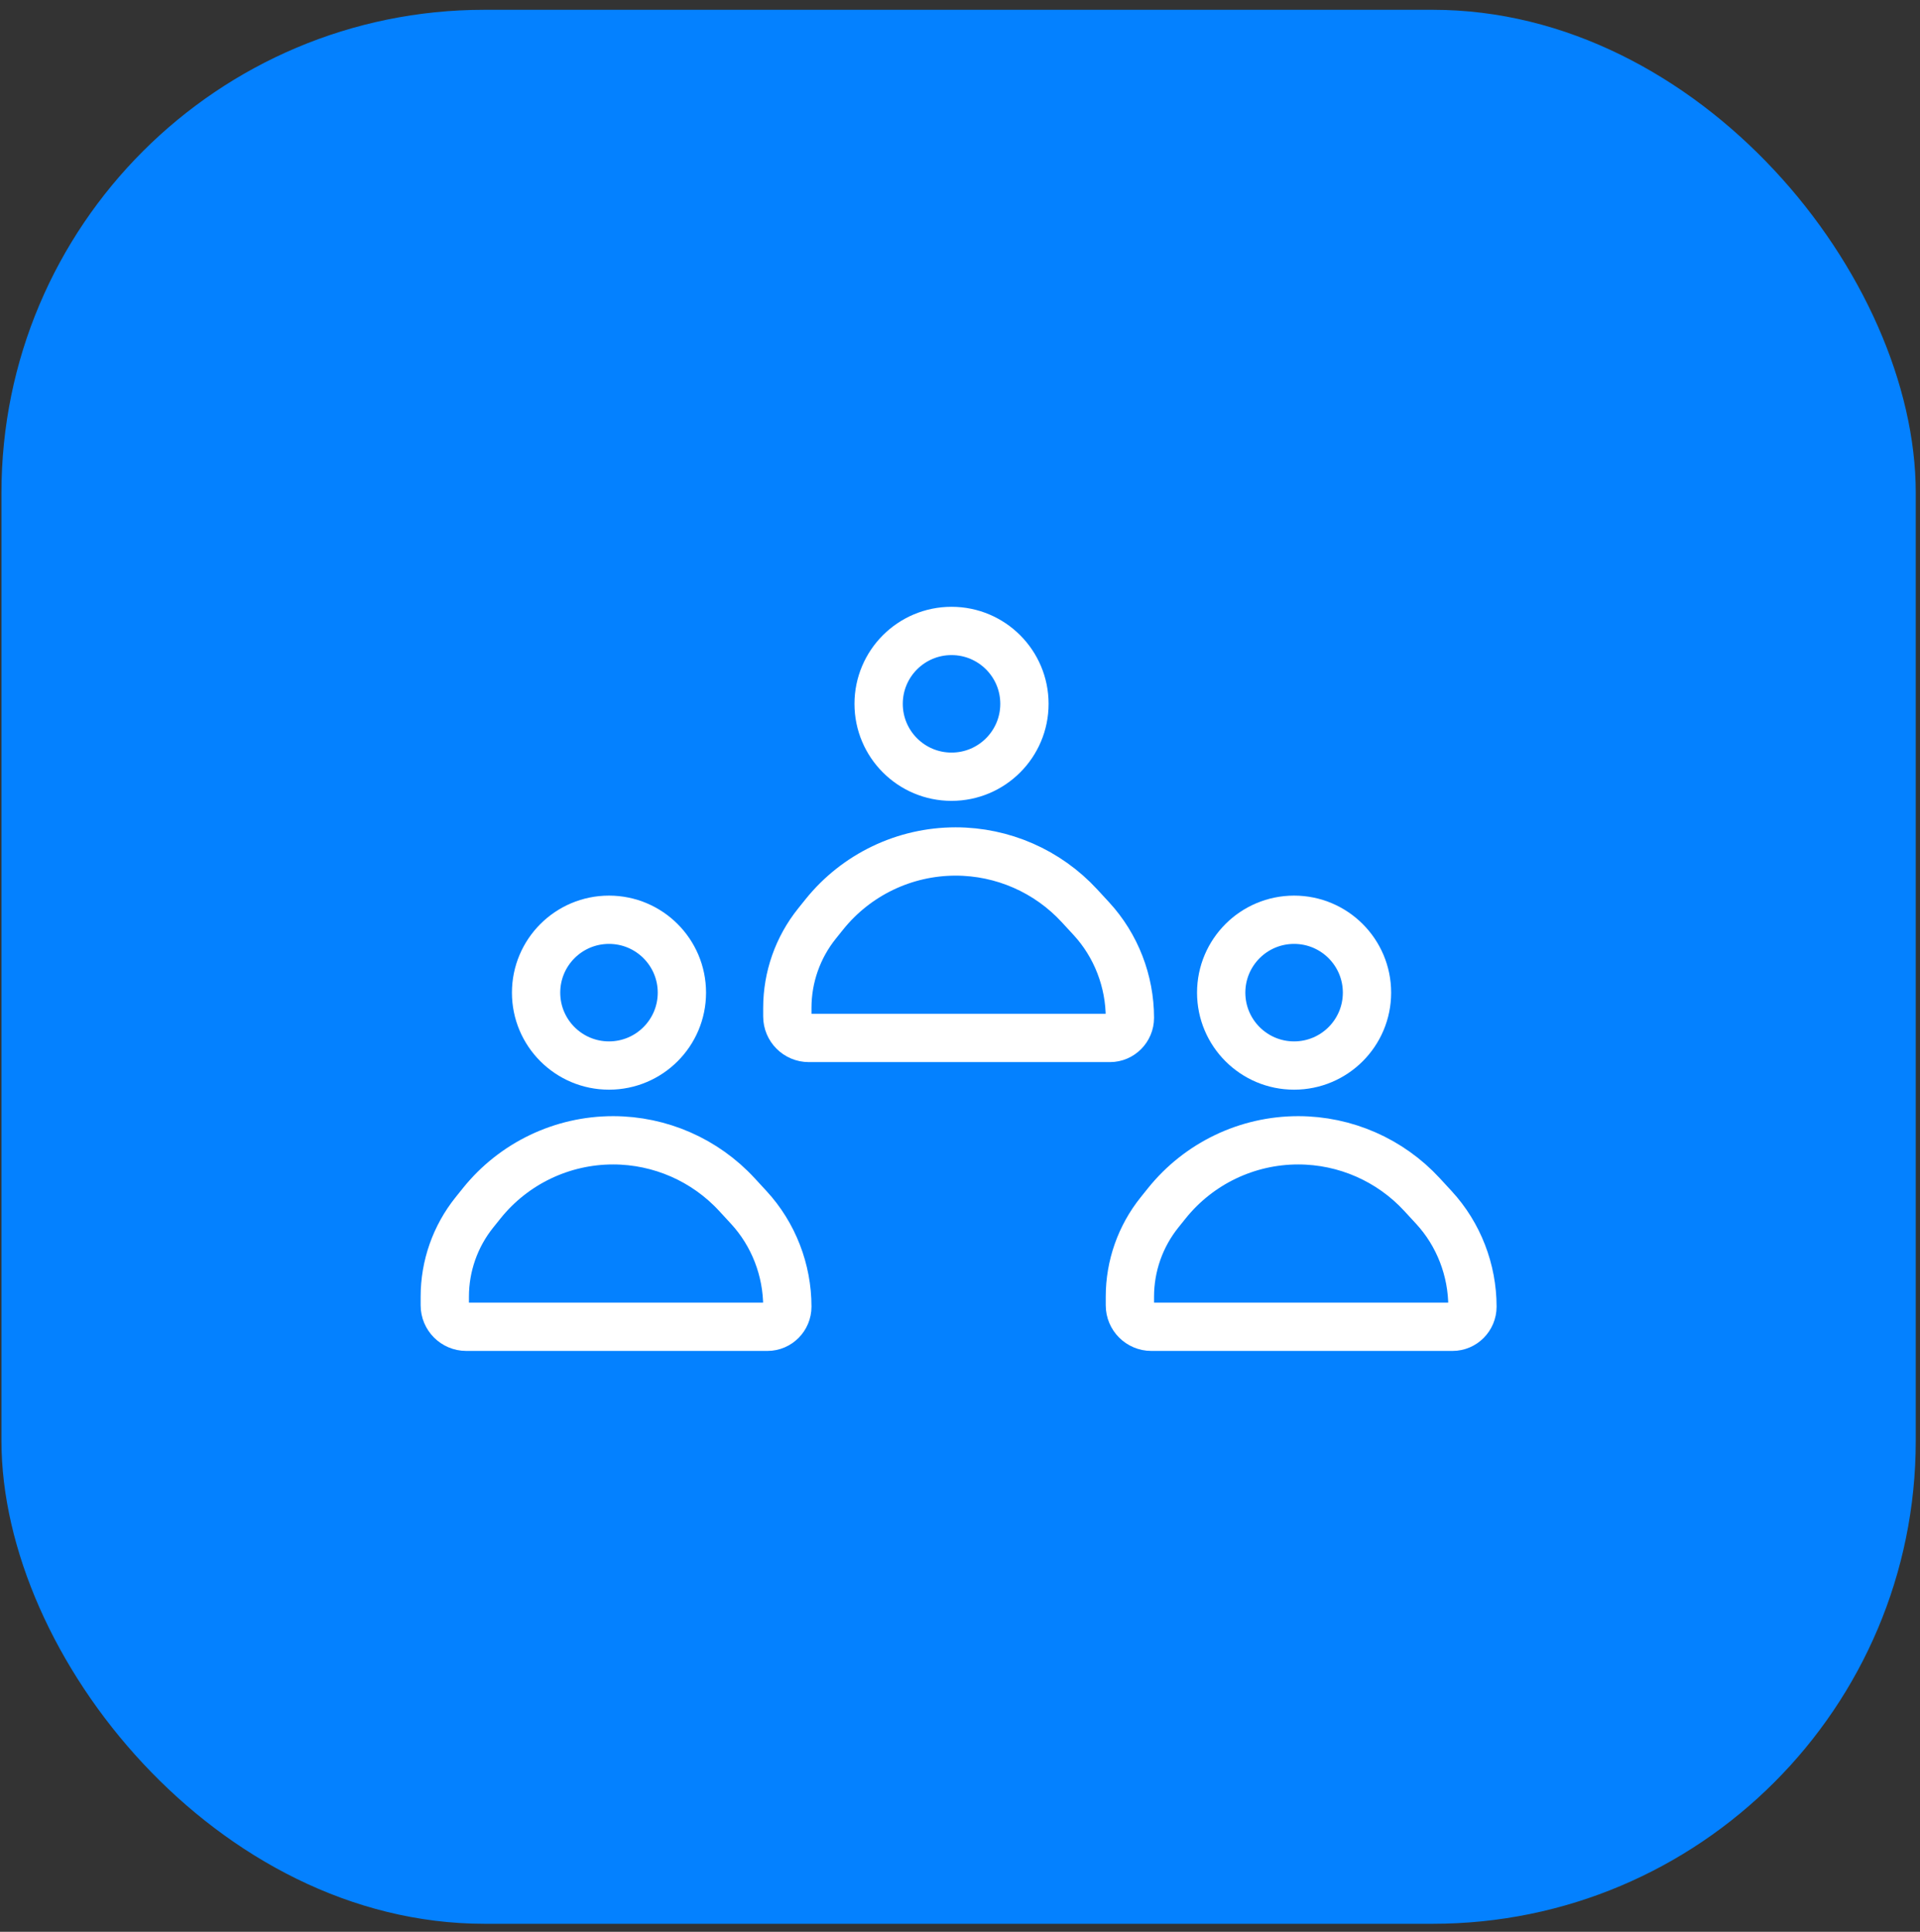
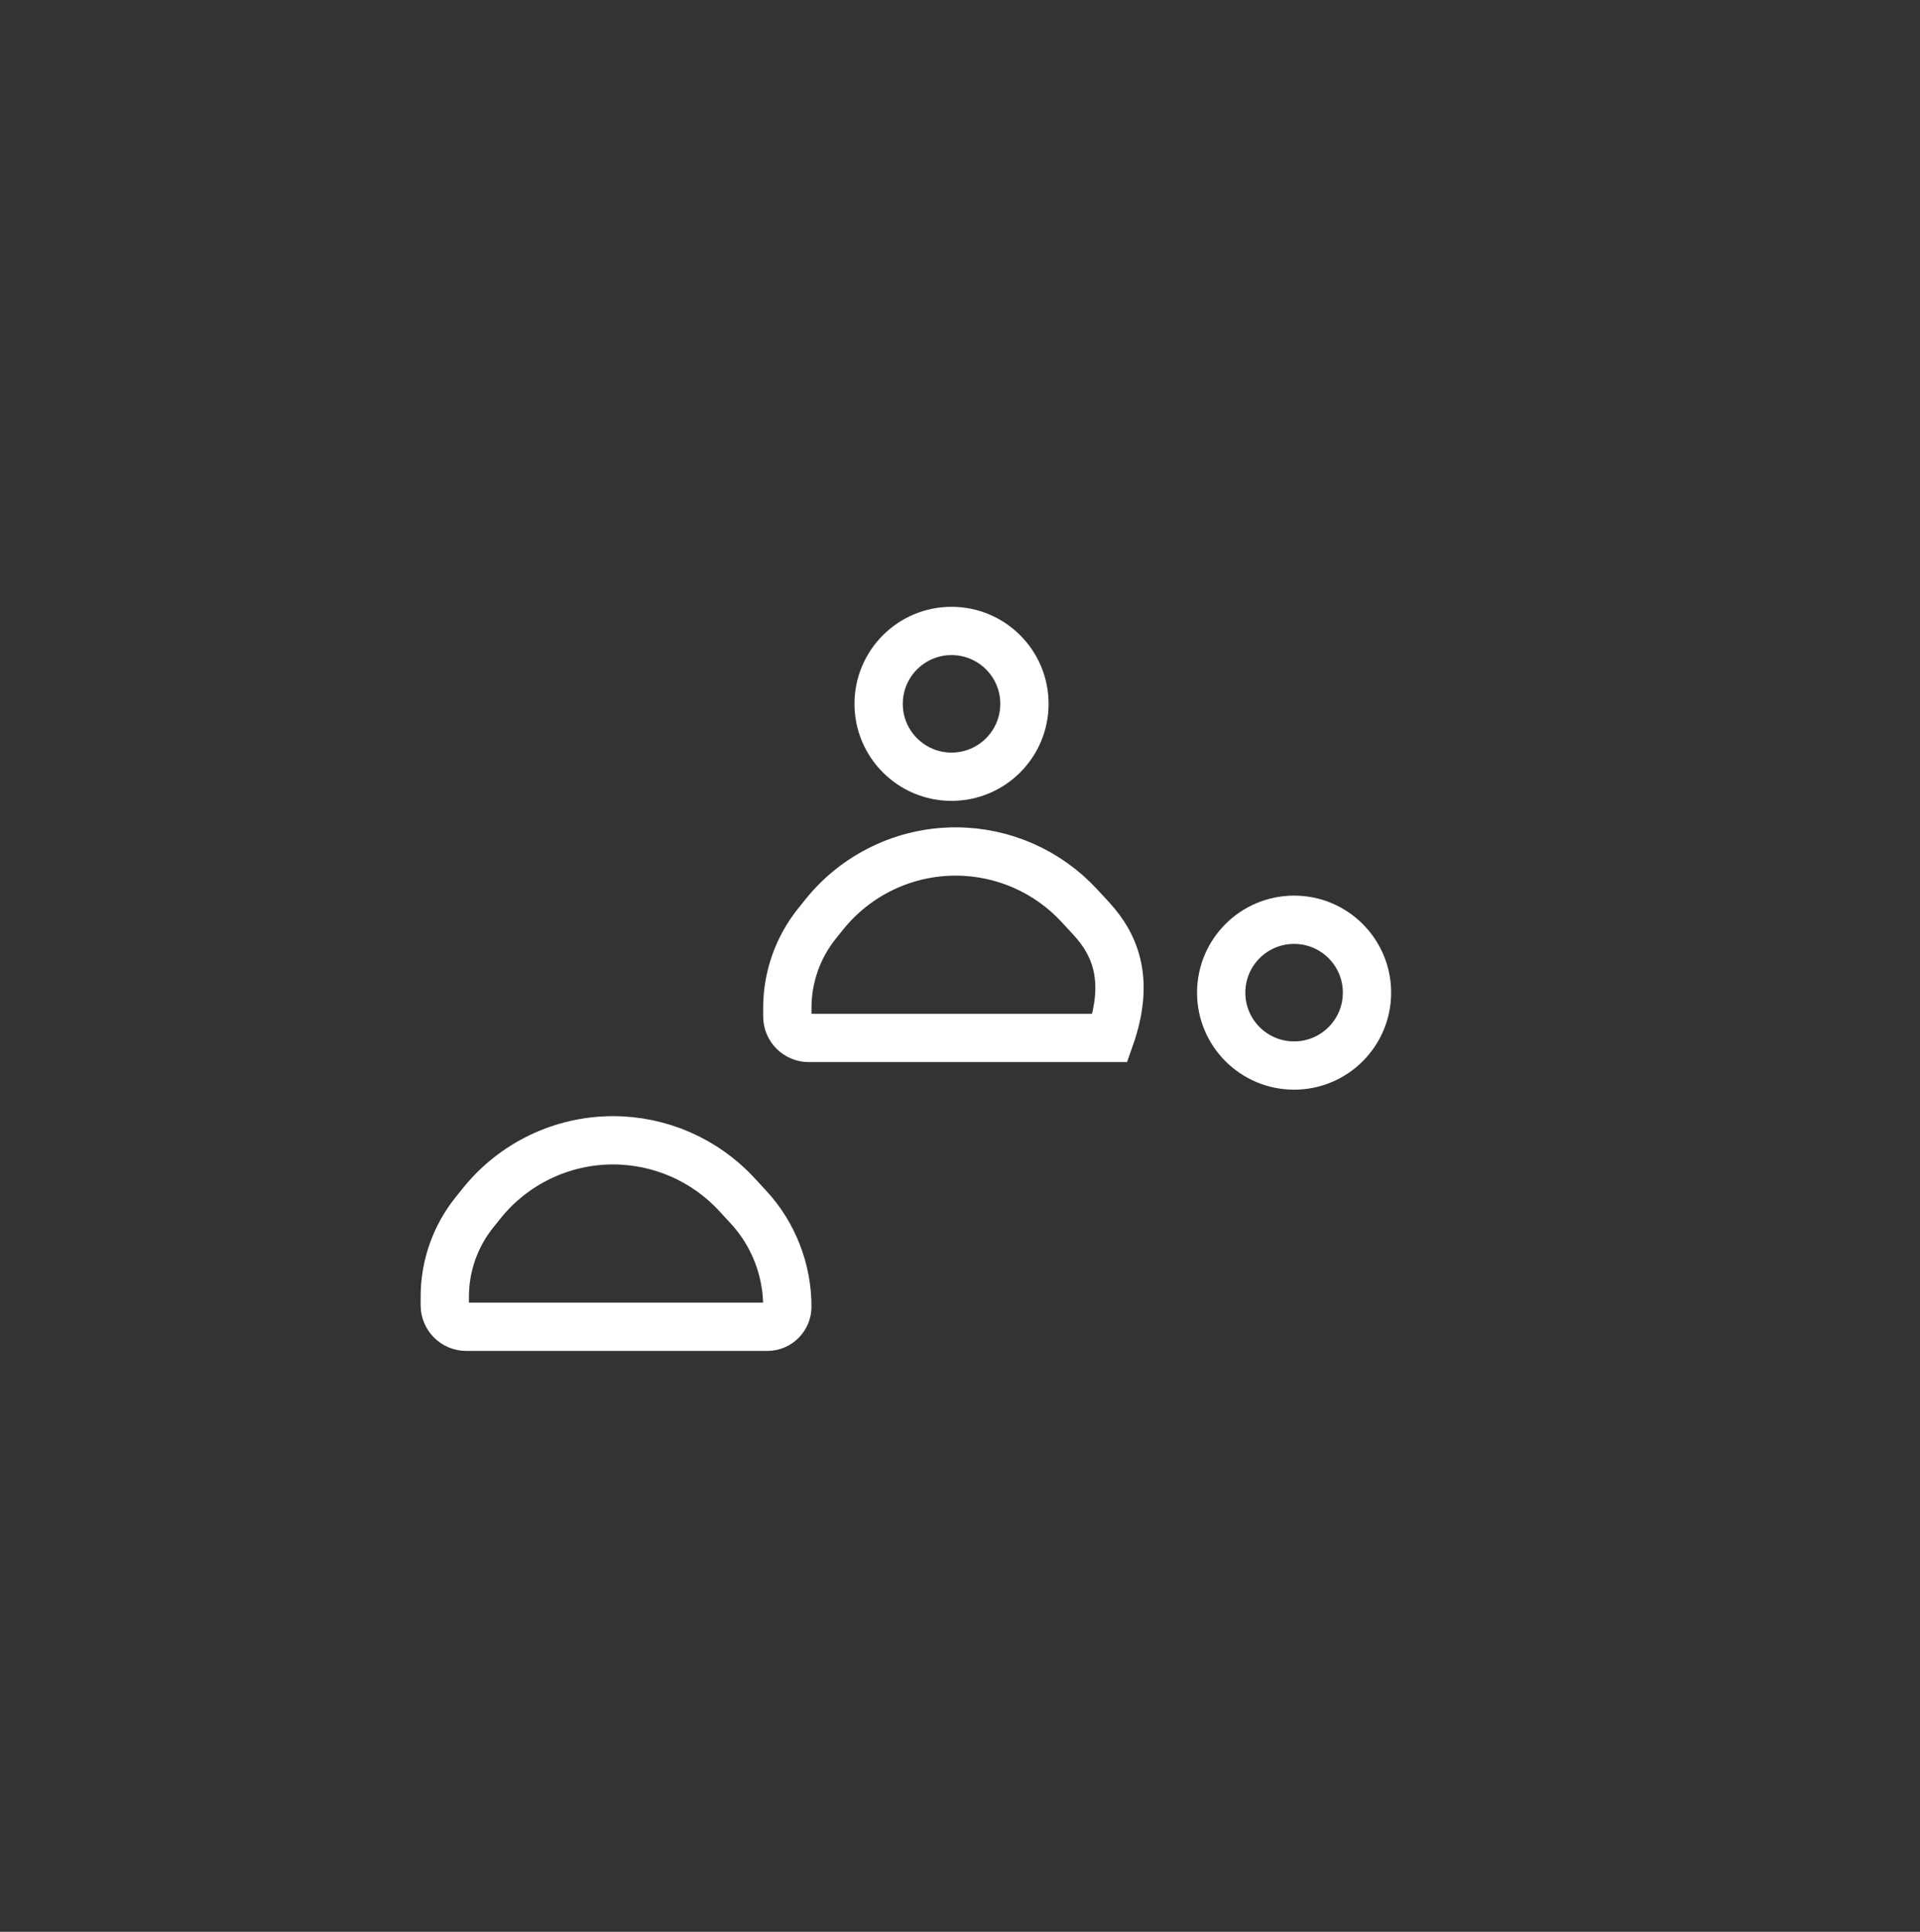
<svg xmlns="http://www.w3.org/2000/svg" width="159" height="160" viewBox="0 0 159 160" fill="none">
  <rect x="0" y="0" width="159" height="160" fill="#333333" stroke="none" />
-   <rect x="0.121" y="0.811" width="158.527" height="158.527" rx="40" fill="#0481FF" />
  <circle cx="78.799" cy="58.295" r="6.037" stroke="white" stroke-width="4" />
-   <path d="M90.379 76.089L89.393 75.019C86.752 72.154 83.034 70.524 79.138 70.524C74.911 70.524 70.913 72.441 68.266 75.735L67.659 76.491C66.068 78.471 65.201 80.934 65.201 83.474V84.188C65.201 85.172 65.998 85.969 66.982 85.969H91.918C92.83 85.969 93.569 85.214 93.569 84.303C93.569 81.276 92.43 78.315 90.379 76.089Z" stroke="white" stroke-width="4" />
-   <circle cx="50.432" cy="82.216" r="6.037" stroke="white" stroke-width="4" />
+   <path d="M90.379 76.089L89.393 75.019C86.752 72.154 83.034 70.524 79.138 70.524C74.911 70.524 70.913 72.441 68.266 75.735L67.659 76.491C66.068 78.471 65.201 80.934 65.201 83.474V84.188C65.201 85.172 65.998 85.969 66.982 85.969H91.918C93.569 81.276 92.43 78.315 90.379 76.089Z" stroke="white" stroke-width="4" />
  <path d="M62.011 100.01L61.025 98.94C58.385 96.075 54.666 94.445 50.77 94.445C46.544 94.445 42.545 96.362 39.898 99.656L39.291 100.412C37.7 102.392 36.834 104.855 36.834 107.395V108.109C36.834 109.093 37.631 109.89 38.614 109.89H63.551C64.462 109.89 65.201 109.135 65.201 108.224C65.201 105.197 64.062 102.236 62.011 100.01Z" stroke="white" stroke-width="4" />
  <circle cx="107.167" cy="82.216" r="6.037" stroke="white" stroke-width="4" />
-   <path d="M118.746 100.01L117.76 98.94C115.12 96.075 111.401 94.445 107.505 94.445C103.279 94.445 99.281 96.362 96.633 99.656L96.026 100.412C94.436 102.392 93.569 104.855 93.569 107.395V108.109C93.569 109.093 94.366 109.89 95.349 109.89H120.286C121.197 109.89 121.936 109.135 121.936 108.224C121.936 105.197 120.797 102.236 118.746 100.01Z" stroke="white" stroke-width="4" />
</svg>